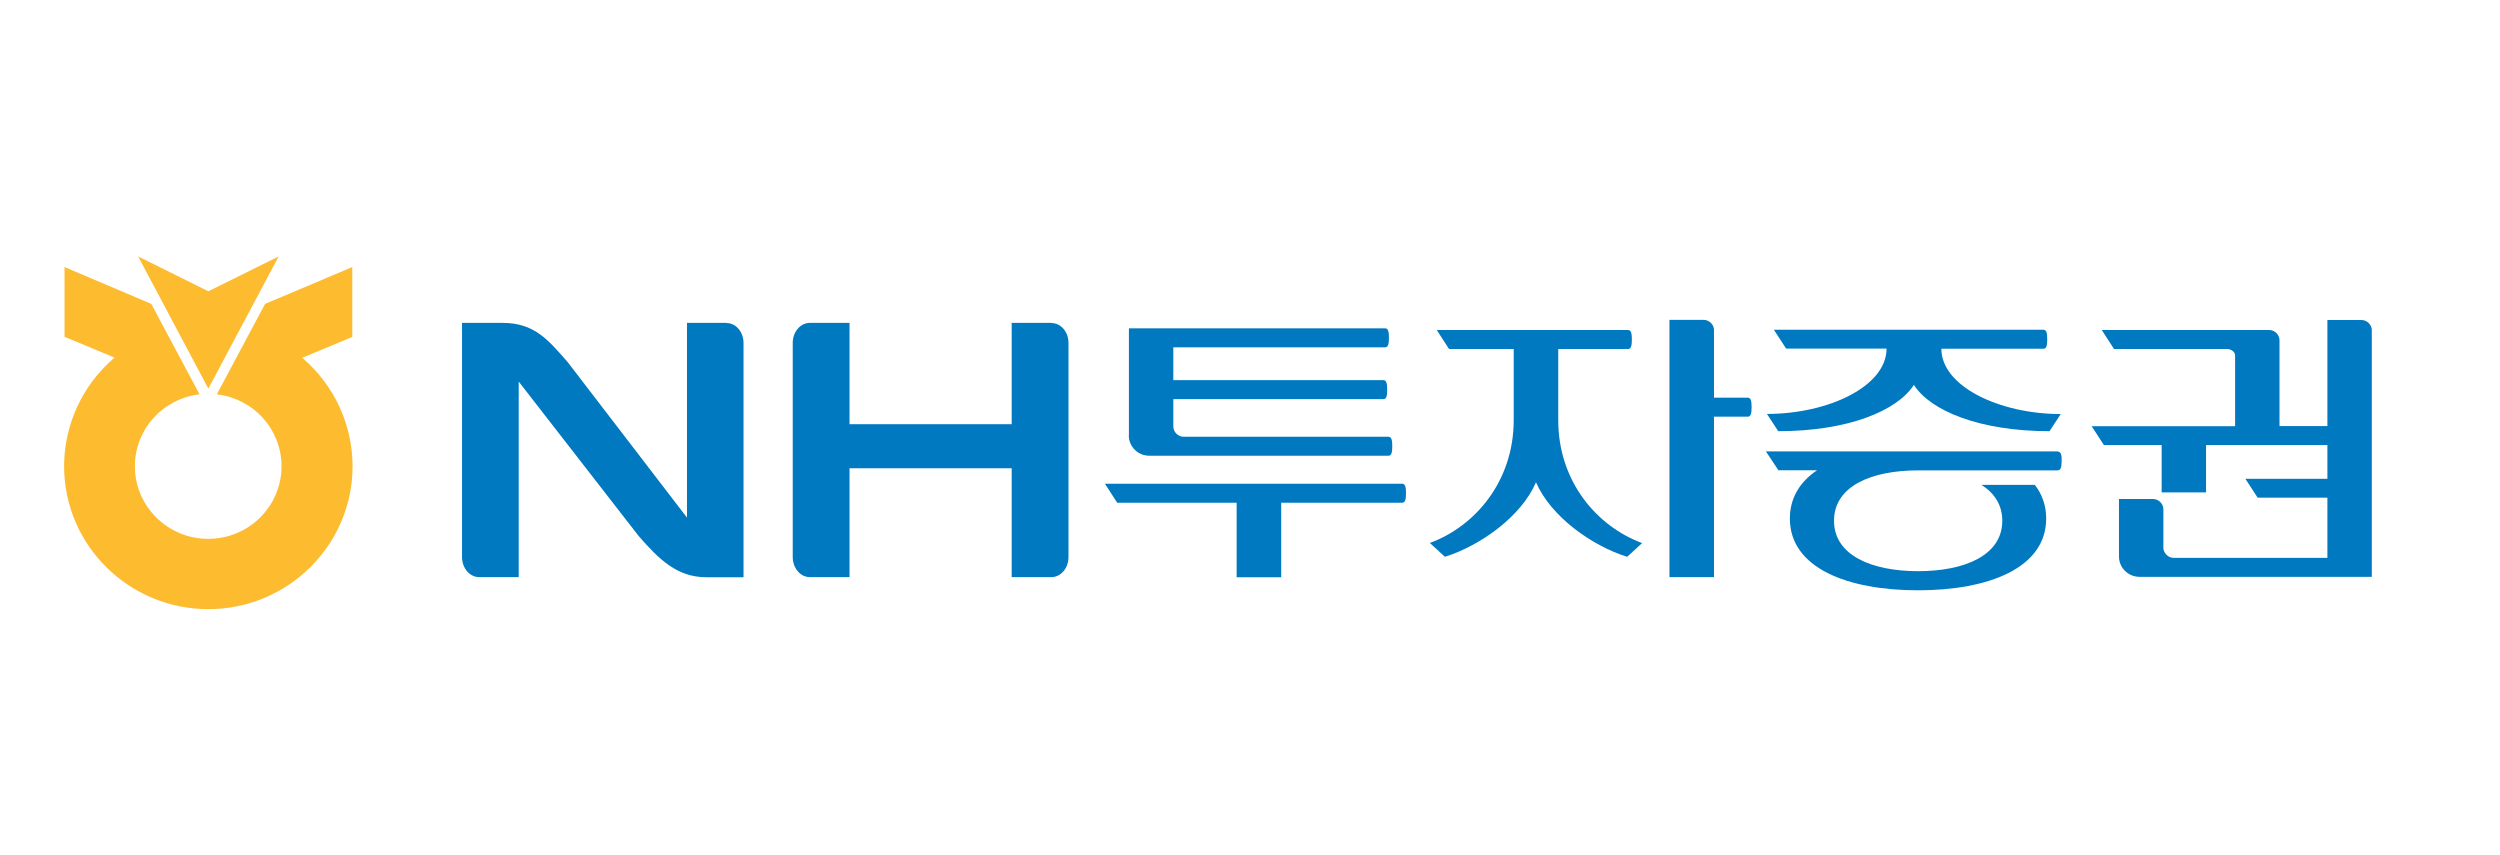
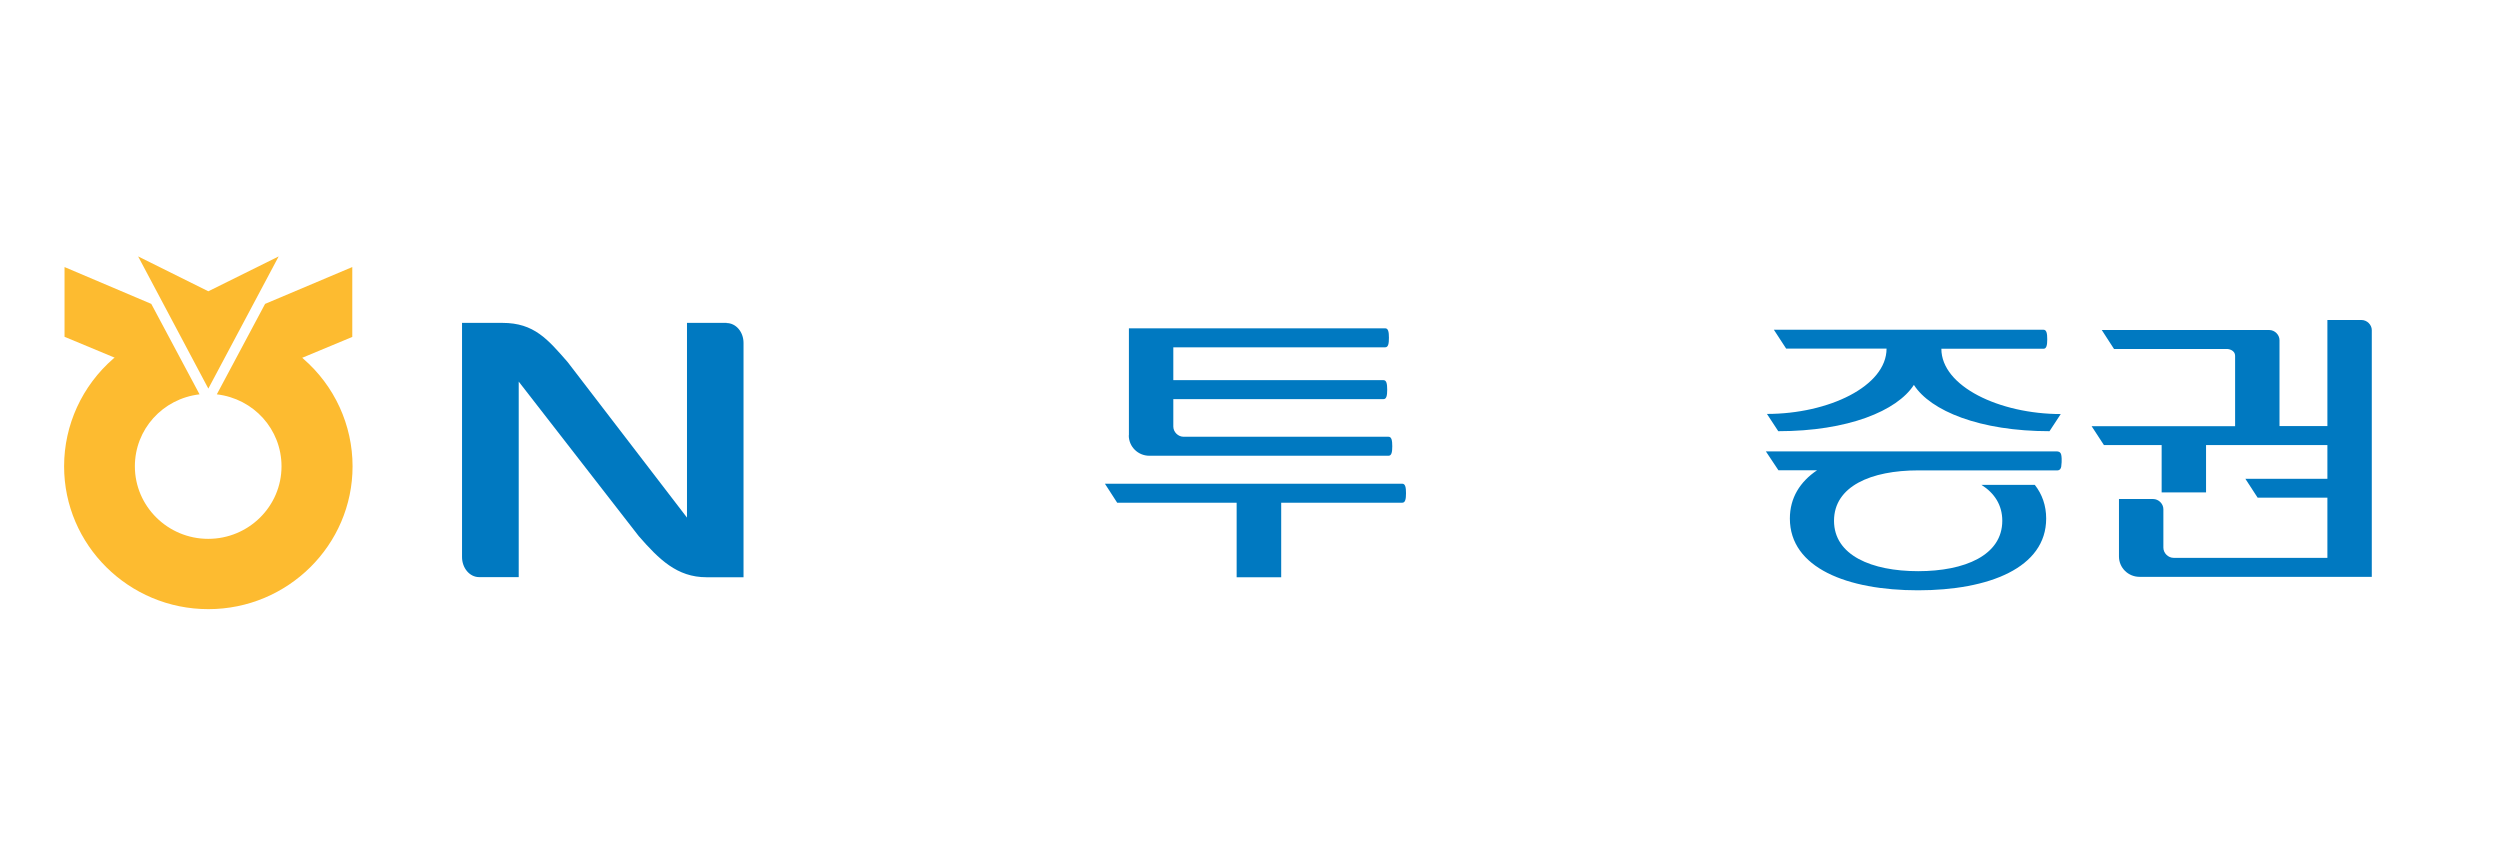
<svg xmlns="http://www.w3.org/2000/svg" width="117" height="40" viewBox="0 0 117 40" fill="none">
  <path d="M13.042 12L9.75 13.632L6.464 12L9.75 18.186L13.042 12Z" fill="#FDBB30" />
  <path d="M14.195 16.784L14.142 16.745L16.487 15.768V12.498L12.406 14.222C12.406 14.222 10.2 18.357 10.147 18.455C11.876 18.658 13.175 20.093 13.175 21.824C13.175 23.698 11.638 25.218 9.743 25.218C7.849 25.218 6.312 23.691 6.312 21.824C6.312 20.093 7.61 18.658 9.339 18.455C9.286 18.363 7.08 14.222 7.08 14.222L3.02 12.498V15.762L5.365 16.738L5.312 16.777C3.841 18.055 3 19.89 3 21.824C3 25.507 6.027 28.508 9.75 28.508C13.473 28.508 16.5 25.507 16.5 21.824C16.5 19.897 15.659 18.055 14.188 16.784" fill="#FDBB30" />
  <path d="M96.297 21.131C96.385 21.131 96.447 21.193 96.466 21.286C96.51 21.514 96.472 21.786 96.466 21.835C96.453 21.94 96.385 22.014 96.297 22.014H89.77C87.567 22.014 85.832 22.755 85.832 24.373C85.832 25.99 87.592 26.731 89.77 26.731C91.948 26.731 93.707 25.99 93.707 24.373C93.707 23.632 93.339 23.076 92.734 22.693H95.23C95.573 23.132 95.761 23.657 95.761 24.268C95.761 26.577 93.077 27.626 89.763 27.626C86.45 27.626 83.766 26.577 83.766 24.268C83.766 23.298 84.241 22.545 85.039 22.008H83.23L82.643 21.125H96.291L96.297 21.131Z" fill="#0079C1" />
  <path d="M96.447 19.372L95.917 20.18C92.653 20.18 90.35 19.23 89.57 18.013C88.784 19.23 86.481 20.18 83.223 20.18L82.693 19.372C85.576 19.372 88.291 18.075 88.291 16.315H83.592L83.017 15.432H95.636C95.779 15.432 95.811 15.605 95.811 15.877C95.811 16.149 95.779 16.322 95.636 16.322H90.856C90.856 18.081 93.576 19.378 96.453 19.378" fill="#0079C1" />
  <path d="M104.248 16.334H98.937L98.363 15.445H106.201C106.457 15.445 106.681 15.667 106.681 15.92V19.939H108.922V14.976H110.519C110.775 14.976 111 15.198 111 15.451V26.996H100.129C99.599 26.996 99.168 26.57 99.168 26.046V23.354H100.765C101.021 23.354 101.246 23.576 101.246 23.829V25.632C101.246 25.885 101.471 26.107 101.726 26.107H108.922V23.292H105.658L105.084 22.409H108.922V20.828H103.243V23.045H101.165V20.828H98.463L97.888 19.946H104.603V16.661C104.603 16.359 104.254 16.334 104.254 16.334" fill="#0079C1" />
-   <path d="M49.206 15.111H47.347V19.853H39.758V15.111H37.898C37.462 15.111 37.1 15.531 37.1 16.044V26.07C37.1 26.583 37.455 27.009 37.898 27.009H39.758V21.915H47.347V27.009H49.206C49.649 27.009 50.005 26.589 50.005 26.07V16.05C50.005 15.531 49.649 15.118 49.206 15.118" fill="#0079C1" />
  <path d="M34.011 15.111H32.151V24.224L26.566 16.945C25.636 15.883 25 15.111 23.514 15.111H21.623V26.07C21.623 26.583 21.979 27.009 22.422 27.009H24.276V17.859L29.892 25.089C30.841 26.175 31.683 27.015 33.062 27.015H34.797V16.05C34.797 15.531 34.441 15.118 33.998 15.118" fill="#0079C1" />
  <path d="M65.626 23.527H59.96V27.015H57.875V23.527H52.284L51.71 22.638H65.626C65.769 22.638 65.801 22.811 65.801 23.082C65.801 23.354 65.769 23.527 65.626 23.527ZM52.833 20.372V15.365H64.827C64.971 15.365 65.002 15.538 65.002 15.809C65.002 16.081 64.971 16.254 64.827 16.254H54.911V17.791H64.746C64.89 17.791 64.921 17.964 64.921 18.236C64.921 18.507 64.89 18.68 64.746 18.68H54.911V19.964C54.911 20.218 55.136 20.44 55.392 20.44H64.983C65.127 20.44 65.158 20.613 65.158 20.884C65.158 21.156 65.127 21.329 64.983 21.329H53.788C53.257 21.329 52.827 20.903 52.827 20.378" fill="#0079C1" />
-   <path d="M76.146 26.058C74.48 25.533 72.577 24.169 71.884 22.57C71.198 24.169 69.288 25.533 67.622 26.058L66.916 25.41C69.001 24.65 70.842 22.557 70.842 19.656V16.334H67.815L67.241 15.445H76.196C76.34 15.445 76.371 15.618 76.371 15.889C76.371 16.161 76.34 16.334 76.196 16.334H72.926V19.662C72.926 22.564 74.767 24.65 76.851 25.416L76.146 26.064V26.058ZM78.131 27.009V14.97H79.735C79.99 14.97 80.215 15.192 80.215 15.445V18.612H81.8C81.944 18.612 81.975 18.785 81.975 19.057C81.975 19.328 81.944 19.501 81.8 19.501H80.215V27.009H78.131Z" fill="#0079C1" />
</svg>